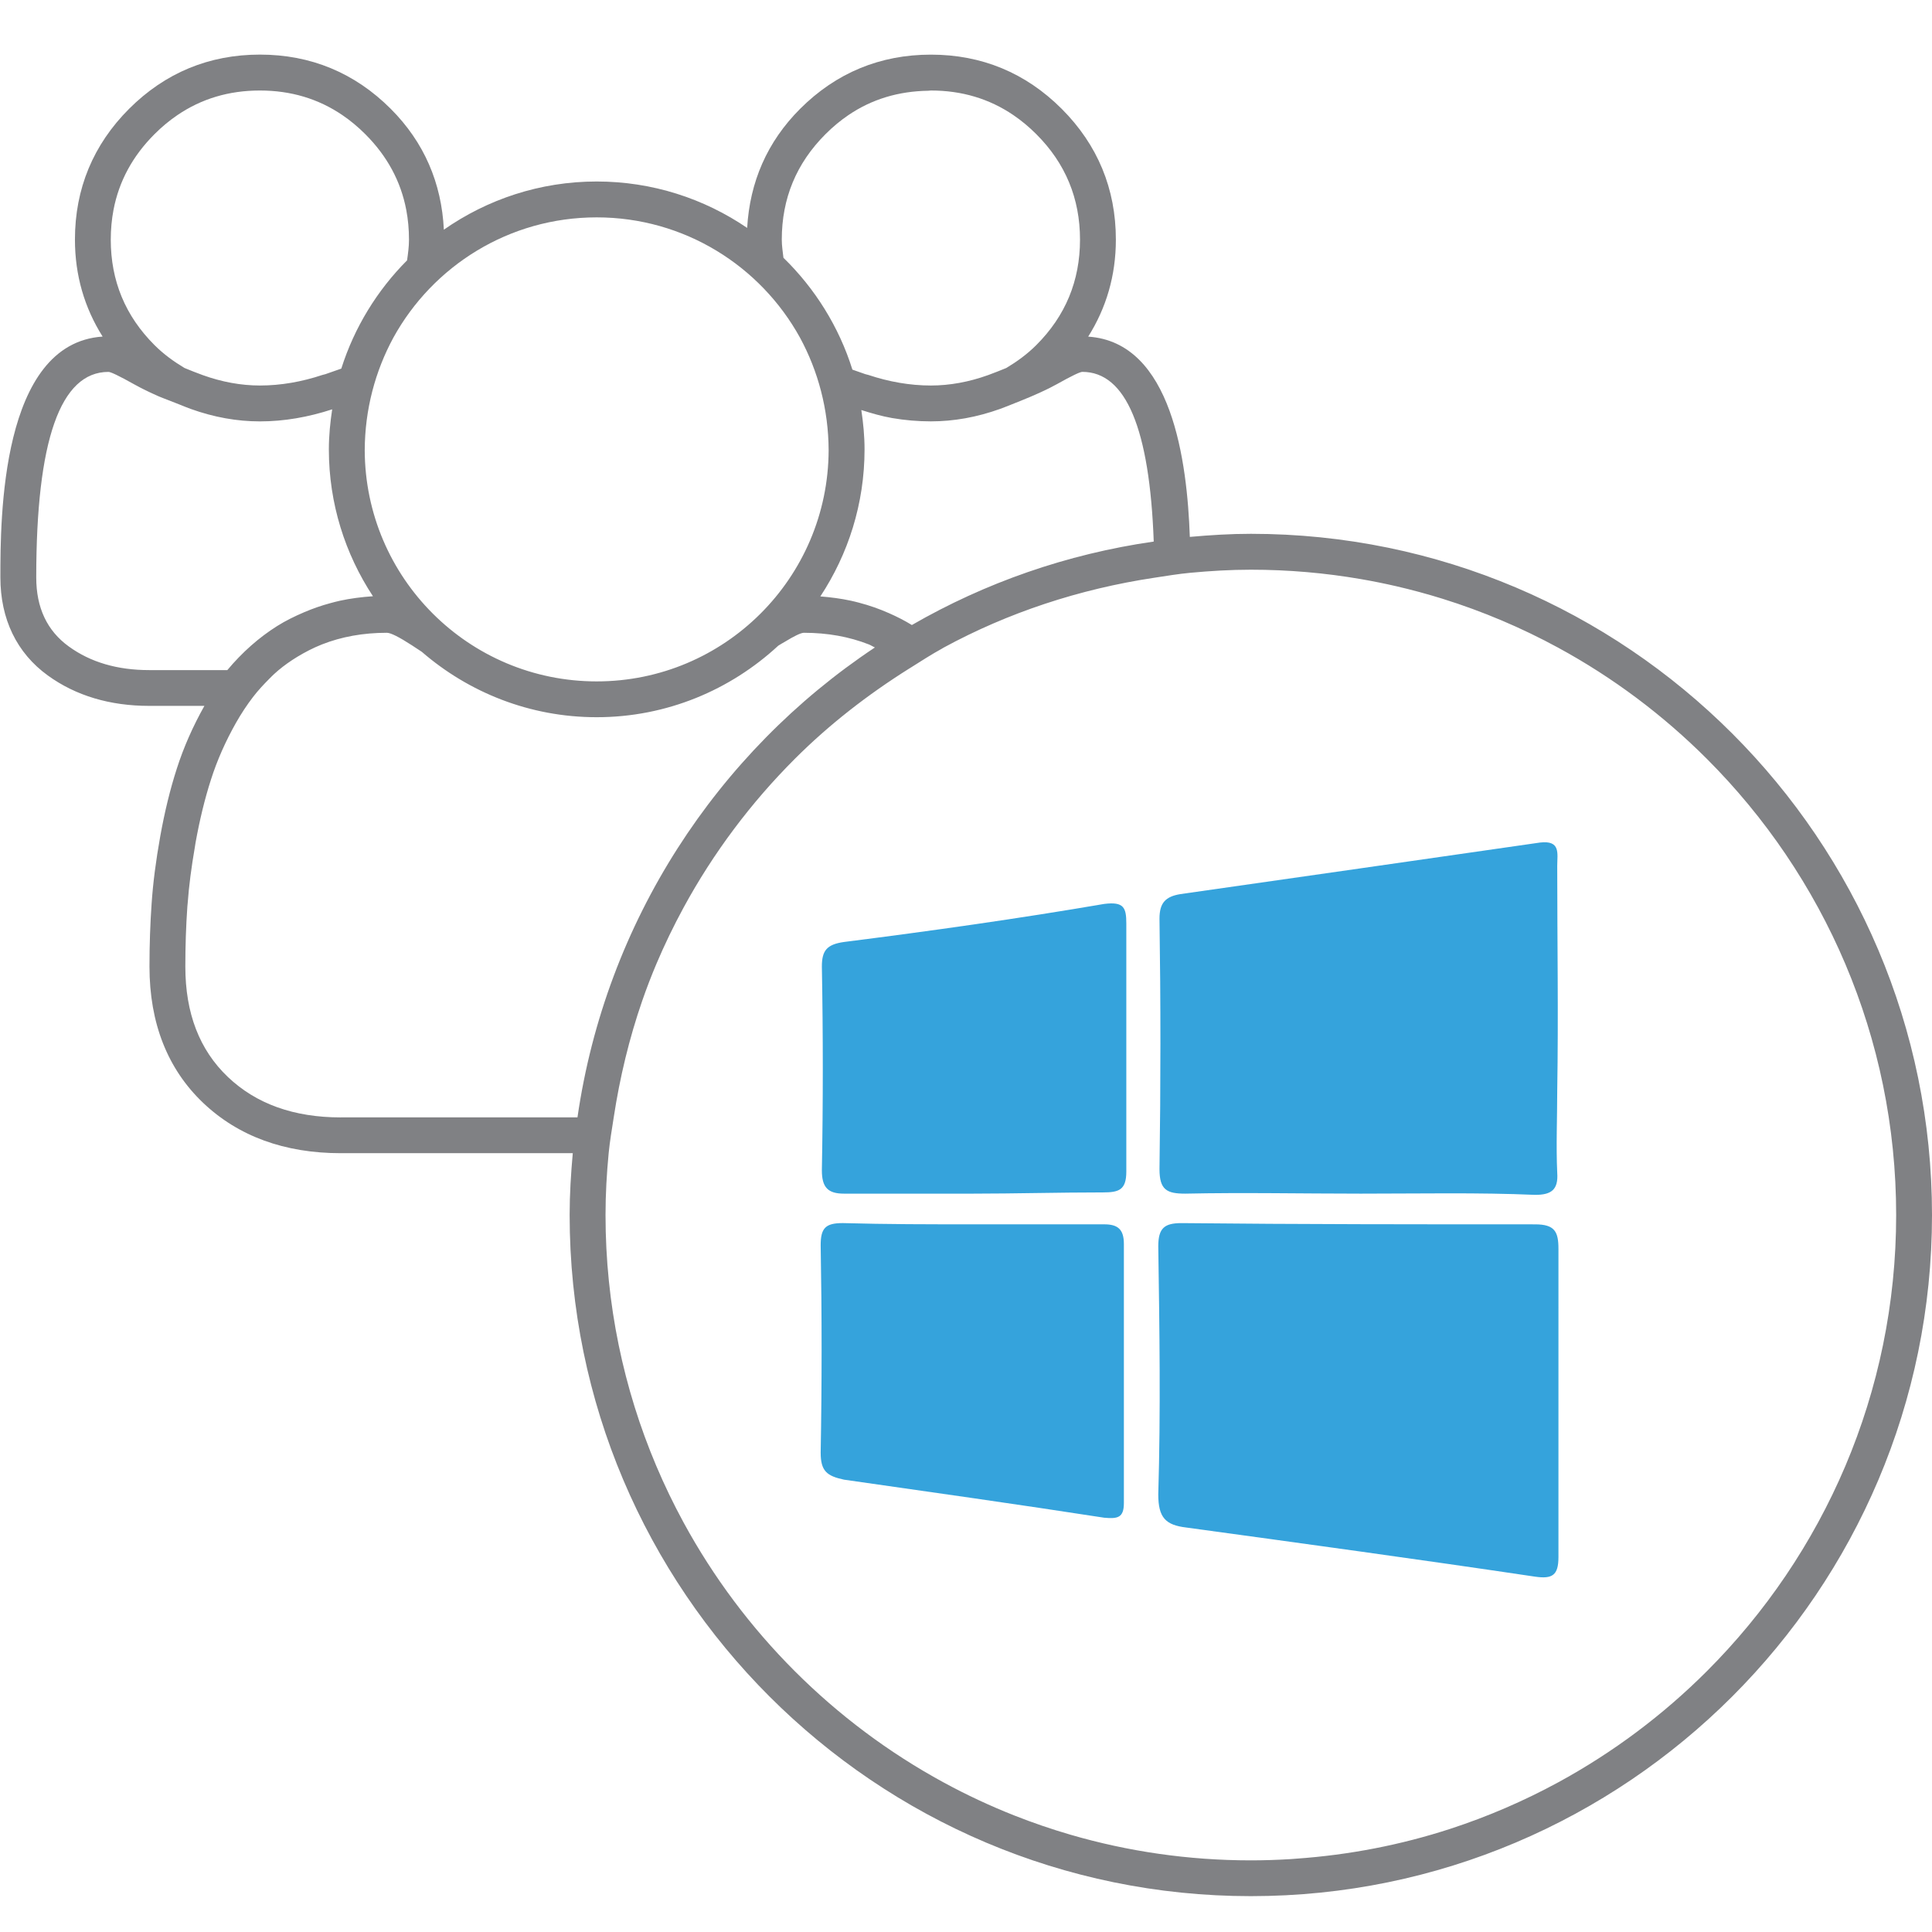
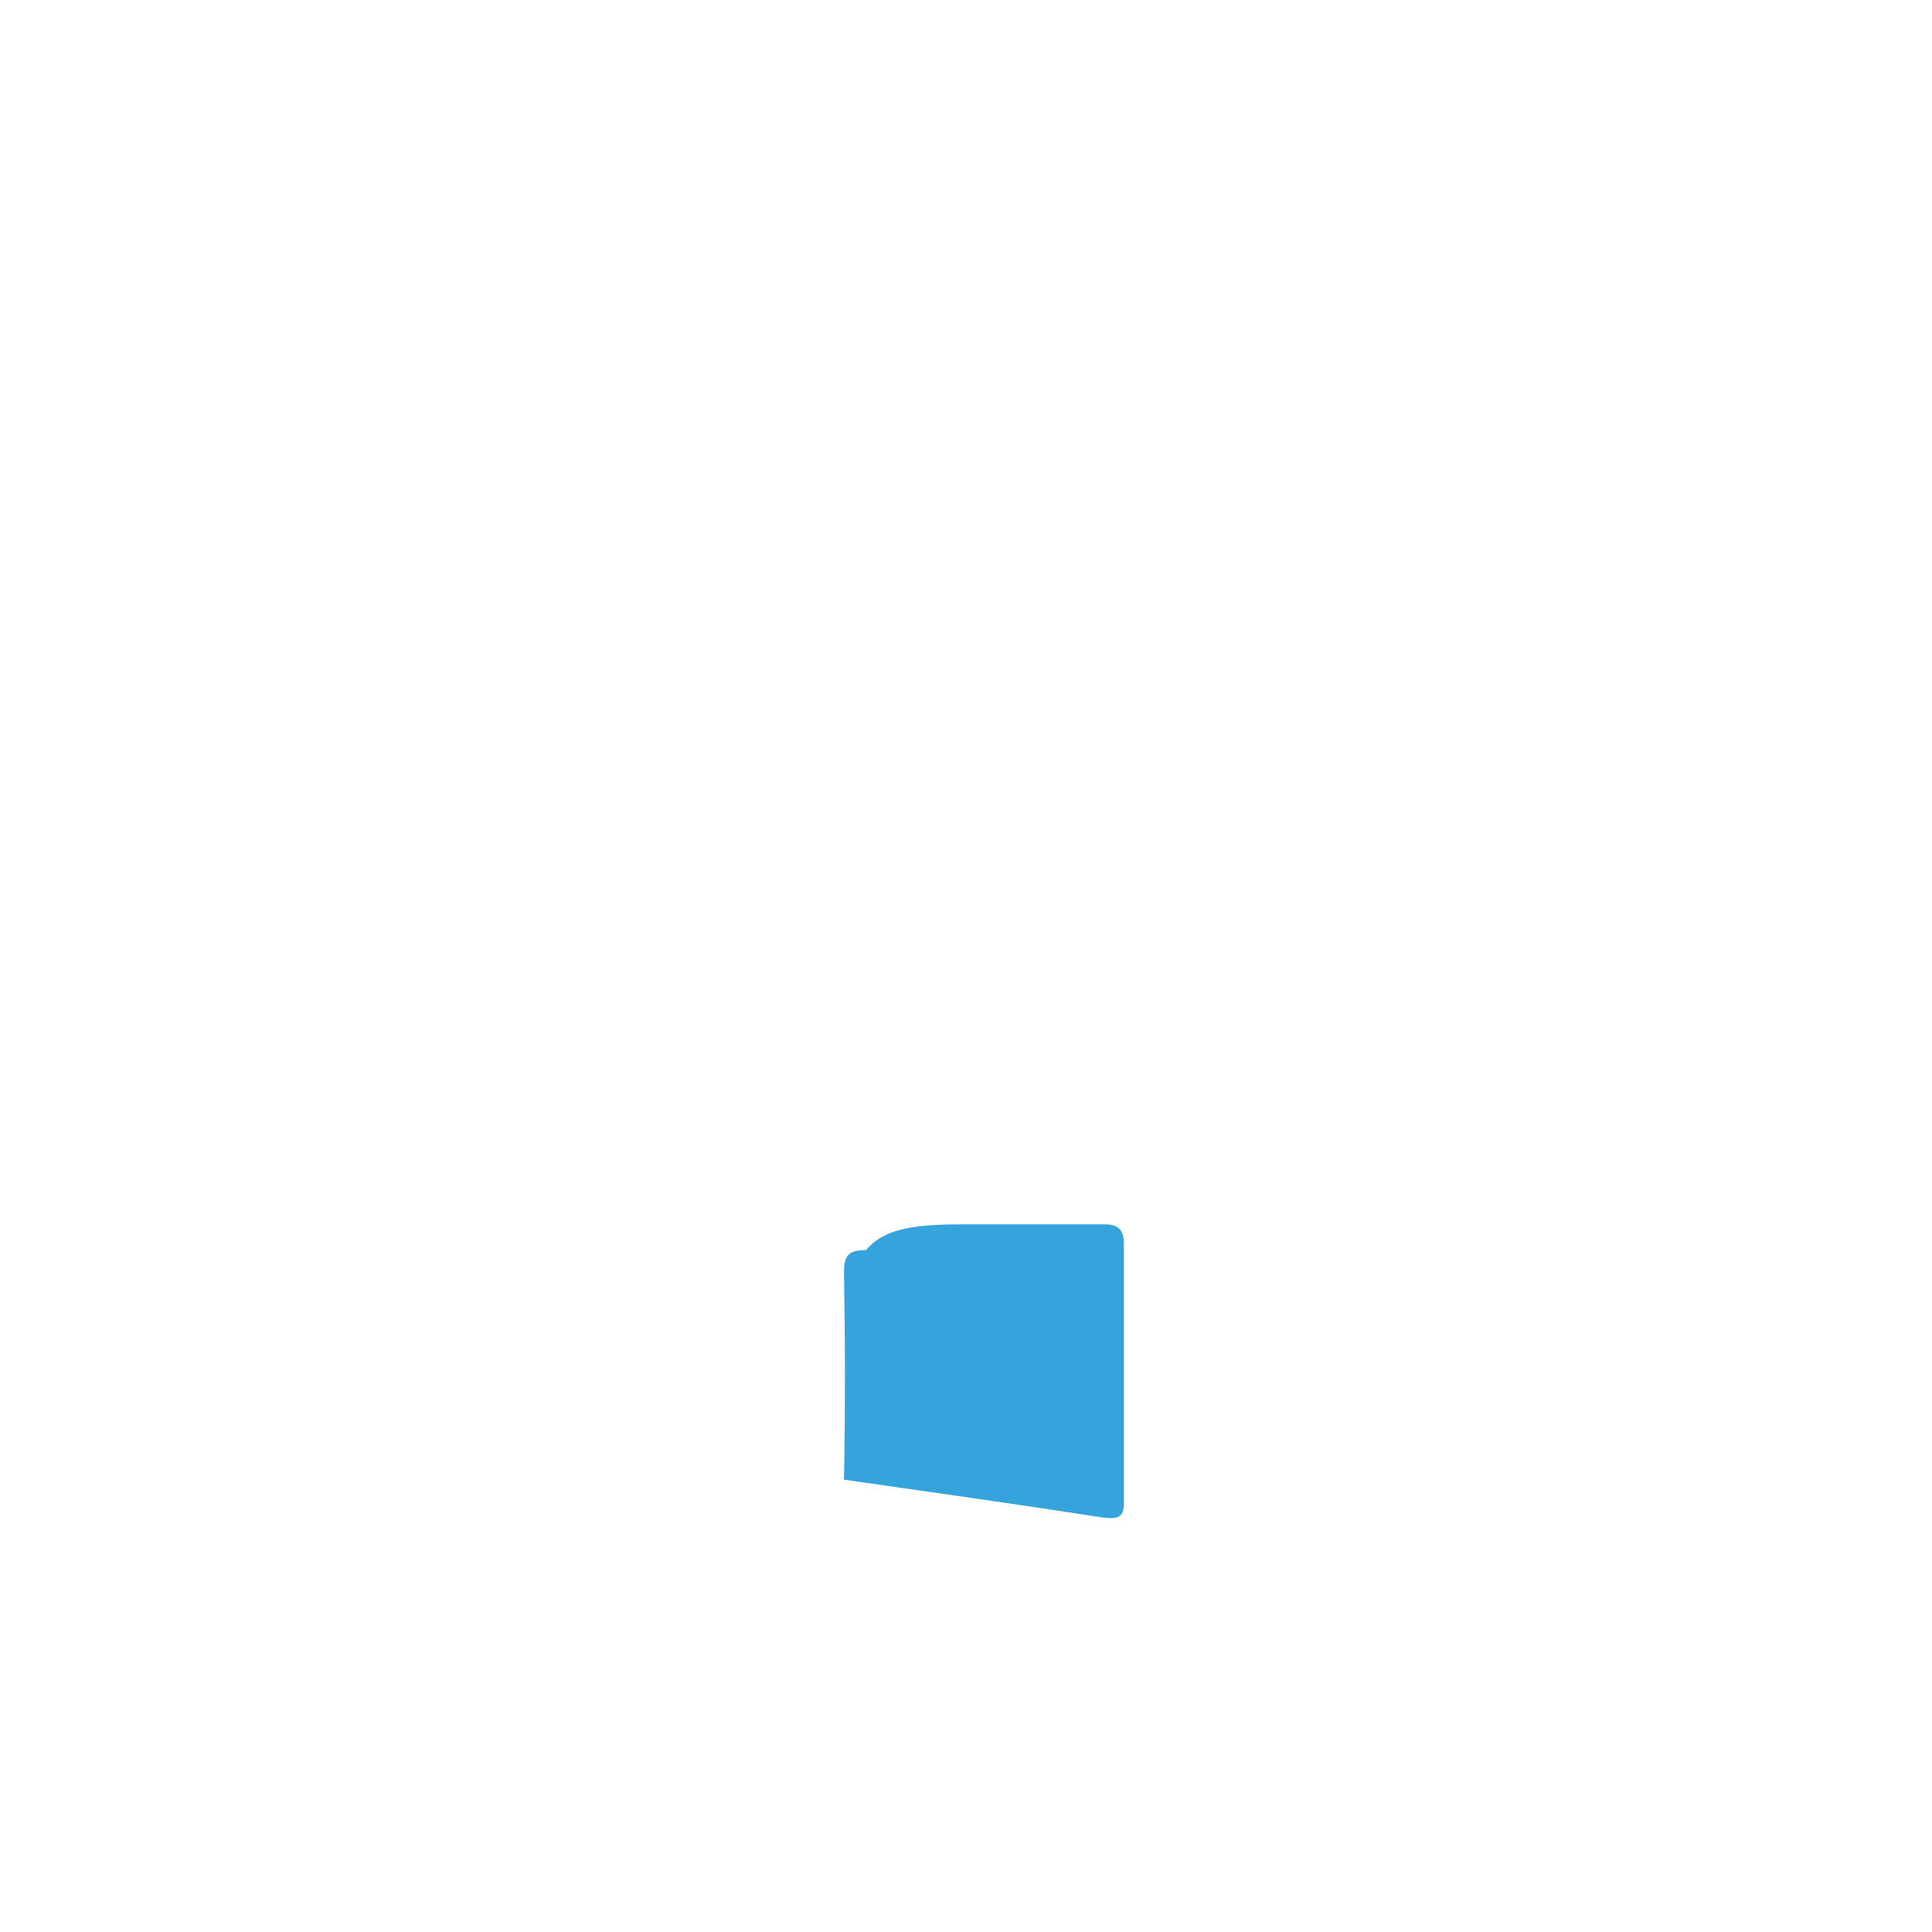
<svg xmlns="http://www.w3.org/2000/svg" version="1.1" id="Layer_1" x="0px" y="0px" viewBox="0 0 100 100" style="enable-background:new 0 0 100 100;" xml:space="preserve">
  <style type="text/css">
	.st0{fill:#35A3DC;}
	.st1{fill:#808184;}
</style>
  <g id="Layer_1_00000083054050630859741240000017052429671062299793_">
</g>
  <g>
    <g>
-       <path id="path6_00000162341194745122309650000004682577637697454247_" class="st0" d="M80.665,72.585v8.006    c0,0.953-0.318,1.144-1.207,1.017c-5.973-0.89-12.009-1.716-18.045-2.542c-1.08-0.127-1.461-0.508-1.461-1.716    c0.127-4.257,0.064-8.578,0-12.835c0-0.953,0.318-1.207,1.207-1.207c6.163,0.064,12.263,0.064,18.299,0.064    c1.017,0,1.207,0.381,1.207,1.271C80.665,67.247,80.665,69.916,80.665,72.585L80.665,72.585z" />
-       <path id="path8_00000003100062950819608090000017462329671489661080_" class="st0" d="M70.435,61.783    c-3.05,0-6.1-0.064-9.086,0c-0.953,0-1.334-0.191-1.334-1.271c0.064-4.384,0.064-8.642,0-12.962    c0-0.826,0.318-1.144,1.08-1.271c6.227-0.89,12.454-1.779,18.617-2.669c1.08-0.127,0.89,0.572,0.89,1.207    c0,3.876,0.064,7.752,0,11.628c0,1.398-0.064,2.859,0,4.257c0.064,0.89-0.318,1.144-1.144,1.144    C76.535,61.719,73.485,61.783,70.435,61.783L70.435,61.783z" />
-       <path id="path10_00000127761314912128798790000015110348021021963419_" class="st0" d="M50.356,63.371h6.799    c0.699,0,1.017,0.254,1.017,1.017v13.407c0,0.762-0.318,0.826-1.017,0.762    c-4.511-0.699-9.023-1.334-13.47-1.97c-0.89-0.191-1.207-0.445-1.207-1.398c0.064-3.558,0.064-7.117,0-10.738    c0-0.89,0.254-1.144,1.144-1.144C45.908,63.371,48.069,63.371,50.356,63.371L50.356,63.371z" />
-       <path id="path12_00000119814325231127821800000017199385368230823828_" class="st0" d="M50.356,61.783h-6.672    c-0.826,0-1.144-0.318-1.144-1.207c0.064-3.495,0.064-7.053,0-10.548c0-0.826,0.254-1.144,1.144-1.271    c4.511-0.572,9.023-1.207,13.47-1.97c1.017-0.127,1.144,0.191,1.144,1.017v12.835    c0,0.953-0.381,1.08-1.207,1.08C54.804,61.719,52.517,61.783,50.356,61.783L50.356,61.783z" />
+       <path id="path10_00000127761314912128798790000015110348021021963419_" class="st0" d="M50.356,63.371h6.799    c0.699,0,1.017,0.254,1.017,1.017v13.407c0,0.762-0.318,0.826-1.017,0.762    c-4.511-0.699-9.023-1.334-13.47-1.97c0.064-3.558,0.064-7.117,0-10.738    c0-0.89,0.254-1.144,1.144-1.144C45.908,63.371,48.069,63.371,50.356,63.371L50.356,63.371z" />
    </g>
    <g>
-       <path class="st1" d="M64.744,27.63c-1.066,0-2.116,0.067-3.159,0.16c-0.136-3.882-0.914-10.079-5.261-10.366    c0.936-1.485,1.433-3.16,1.433-5.022c0-2.631-0.944-4.908-2.804-6.769c-1.861-1.861-4.139-2.805-6.769-2.805    c-2.631,0-4.908,0.944-6.769,2.804c-1.713,1.713-2.605,3.795-2.742,6.165c-2.221-1.514-4.903-2.403-7.788-2.403    c-2.941,0-5.665,0.927-7.911,2.494c-0.117-2.409-1.016-4.521-2.751-6.257c-1.861-1.861-4.139-2.805-6.77-2.805    c-2.63,0-4.907,0.944-6.769,2.804c-1.861,1.861-2.805,4.139-2.805,6.769c0,1.862,0.497,3.536,1.433,5.022    c-5.279,0.348-5.292,9.433-5.292,12.465c0,2.16,0.85,3.915,2.457,5.077c1.44,1.043,3.206,1.573,5.247,1.573    h2.856c-0.596,1.059-1.077,2.15-1.428,3.247c-0.345,1.069-0.626,2.218-0.858,3.507    c-0.227,1.263-0.377,2.437-0.447,3.491c-0.072,1.029-0.11,2.123-0.11,3.244c0,2.929,0.934,5.304,2.777,7.058    c1.819,1.729,4.217,2.606,7.128,2.606h12.005c-0.095,1.054-0.162,2.117-0.162,3.196    c0,19.442,15.817,35.259,35.258,35.259C84.184,98.147,100,82.33,100,62.889S84.184,27.63,64.744,27.63z     M59.717,28.031c-4.503,0.647-8.73,2.134-12.519,4.32c-0.379-0.233-0.773-0.432-1.178-0.611    c-0.501-0.222-1.021-0.405-1.562-0.546c-0.138-0.036-0.277-0.072-0.418-0.102    c-0.508-0.11-1.038-0.178-1.579-0.222c1.442-2.187,2.288-4.8,2.288-7.61c0-0.694-0.068-1.37-0.167-2.037    c0.528,0.167,1.057,0.322,1.588,0.414c0.668,0.115,1.339,0.173,2.013,0.173c0.592,0,1.187-0.054,1.786-0.161    c0.598-0.108,1.2-0.27,1.802-0.486c0.301-0.107,0.546-0.214,0.82-0.322    c0.079-0.031,0.161-0.062,0.238-0.094l0-0c0.359-0.145,0.702-0.29,1.018-0.435    c0.317-0.144,0.608-0.288,0.863-0.431c0.753-0.422,1.19-0.633,1.311-0.633    C58.281,19.247,59.506,22.198,59.717,28.031z M30.884,11.251c4.535,0,8.481,2.516,10.524,6.227    c0.938,1.73,1.474,3.714,1.482,5.827c-0.025,6.611-5.389,11.964-12.006,11.964    c-6.617,0-11.982-5.353-12.006-11.964c0.008-2.112,0.544-4.097,1.482-5.827    C22.403,13.767,26.348,11.251,30.884,11.251z M40.465,12.403c0-2.13,0.754-3.95,2.261-5.457    c0.377-0.377,0.773-0.707,1.189-0.989c1.212-0.824,2.594-1.237,4.139-1.26    c0.045-0.001,0.085-0.012,0.129-0.012c1.597,0,3.02,0.424,4.268,1.272c0.416,0.283,0.812,0.612,1.189,0.989    c0.754,0.753,1.319,1.585,1.696,2.495c0.377,0.91,0.565,1.897,0.565,2.962c0,1.067-0.189,2.054-0.565,2.963    c-0.377,0.909-0.942,1.74-1.696,2.494c-0.483,0.483-1.01,0.861-1.558,1.189    c-0,0-0.001,0-0.001,0c-0.303,0.121-0.591,0.243-0.933,0.365    c-0.999,0.359-1.995,0.54-2.965,0.54c-1.083,0-2.171-0.192-3.239-0.548h-0    c-0.052-0.017-0.106-0.023-0.158-0.041L44.12,19.132c-0.695-2.223-1.94-4.202-3.569-5.79    C40.516,13.031,40.465,12.727,40.465,12.403z M5.875,10.863C6.158,9.382,6.865,8.076,7.995,6.946    c0.377-0.377,0.773-0.707,1.189-0.989c1.247-0.848,2.668-1.272,4.268-1.272c1.597,0,3.02,0.424,4.268,1.272    c0.416,0.283,0.812,0.612,1.189,0.989c1.13,1.13,1.837,2.437,2.119,3.918c0.094,0.494,0.141,1.007,0.141,1.539    c0,0.371-0.05,0.722-0.099,1.073c-1.546,1.551-2.727,3.466-3.404,5.603l-0.817,0.286    c-0.053,0.019-0.107,0.024-0.16,0.042c-0,0,0,0-0,0c-1.068,0.355-2.155,0.547-3.237,0.547    c-0.97,0-1.966-0.181-2.96-0.539c-0.346-0.123-0.636-0.245-0.941-0.368c-0-0-0.001-0-0.001-0    c-0.546-0.328-1.073-0.705-1.556-1.188c-0.754-0.753-1.319-1.584-1.696-2.494    c-0.377-0.909-0.565-1.897-0.565-2.963C5.734,11.87,5.781,11.357,5.875,10.863z M7.724,34.684H7.724    c-0.413,0-0.809-0.025-1.188-0.076c-0.38-0.051-0.743-0.127-1.09-0.229c-0.694-0.203-1.321-0.509-1.882-0.916    c-0.282-0.203-0.528-0.431-0.739-0.681c-0.422-0.501-0.703-1.097-0.844-1.786    c-0.07-0.345-0.105-0.713-0.105-1.105c0-3.546,0.311-6.207,0.934-7.981c0.311-0.887,0.701-1.552,1.168-1.996    c0.234-0.222,0.487-0.388,0.76-0.499c0.273-0.111,0.565-0.166,0.877-0.166c0.03,0,0.08,0.013,0.15,0.04    c0.14,0.053,0.358,0.158,0.656,0.316c0.149,0.079,0.318,0.172,0.506,0.277c0.377,0.211,0.81,0.424,1.3,0.638    c0.174,0.076,0.394,0.152,0.582,0.228c0,0,0.001,0,0.001,0.001c0.171,0.069,0.355,0.138,0.528,0.207    c0.173,0.069,0.334,0.138,0.529,0.208c0.604,0.217,1.204,0.379,1.801,0.486    c0.598,0.108,1.193,0.161,1.786,0.161c1.254,0,2.502-0.22,3.74-0.624c-0.102,0.678-0.172,1.367-0.172,2.074    c0,2.806,0.844,5.415,2.282,7.6c-0.587,0.041-1.158,0.113-1.706,0.232c-0.166,0.036-0.327,0.08-0.489,0.123    c-0.471,0.126-0.926,0.285-1.366,0.473c-0.482,0.206-0.953,0.435-1.398,0.715    c-0.943,0.594-1.803,1.354-2.579,2.281H7.724z M17.643,57.837c-1.217,0-2.313-0.175-3.288-0.524    c-0.975-0.349-1.828-0.873-2.561-1.57c-0.735-0.7-1.285-1.525-1.652-2.477s-0.549-2.031-0.549-3.237    c0-1.063,0.034-2.103,0.106-3.121c0.003-0.046,0.011-0.097,0.014-0.143c0.066-0.907,0.193-1.88,0.372-2.914    c0.014-0.078,0.021-0.15,0.036-0.229c0.106-0.588,0.225-1.154,0.357-1.699c0.133-0.545,0.28-1.069,0.442-1.572    c0.32-1.002,0.754-1.982,1.296-2.94c0.271-0.477,0.563-0.919,0.874-1.326    c0.264-0.345,0.551-0.652,0.845-0.947c0.083-0.081,0.164-0.169,0.249-0.245c0.287-0.265,0.603-0.507,0.942-0.73    c0.045-0.03,0.091-0.058,0.137-0.087c0.046-0.029,0.091-0.059,0.138-0.087c0.393-0.235,0.806-0.453,1.262-0.633    c1.013-0.399,2.132-0.603,3.361-0.603c0.2,0,0.633,0.219,1.296,0.648c0.157,0.103,0.345,0.227,0.512,0.337    c2.432,2.103,5.591,3.385,9.051,3.385c3.627,0,6.923-1.411,9.397-3.7c0.011-0.007,0.023-0.015,0.034-0.022    c0.123-0.08,0.198-0.115,0.305-0.18c0.235-0.143,0.442-0.26,0.61-0.341c0.169-0.081,0.299-0.127,0.382-0.127    c1.225,0,2.344,0.204,3.361,0.603c0.113,0.045,0.203,0.109,0.312,0.157c-8.176,5.434-13.93,14.19-15.394,24.323    H17.643z M88.351,86.497c-2.268,2.268-4.86,4.212-7.699,5.757c-1.775,0.965-3.646,1.774-5.595,2.409    c-2.538,0.826-5.209,1.349-7.97,1.542c-0.091,0.006-0.18,0.016-0.271,0.021    c-0.685,0.042-1.376,0.066-2.072,0.066c-3.238,0-6.37-0.463-9.332-1.326c-0.988-0.288-1.956-0.62-2.904-0.994    c-1.264-0.499-2.49-1.073-3.673-1.717c-2.84-1.544-5.431-3.489-7.699-5.757    c-2.268-2.268-4.213-4.86-5.757-7.699c-0.515-0.947-0.985-1.921-1.408-2.919    c-0.423-0.999-0.799-2.022-1.125-3.067c-0.651-2.091-1.103-4.269-1.331-6.512    c-0.114-1.121-0.173-2.259-0.173-3.411c0-1.079,0.061-2.143,0.162-3.196c0.06-0.627,0.168-1.239,0.262-1.856    c0.158-1.038,0.359-2.062,0.604-3.068s0.534-1.996,0.869-2.963c0.223-0.645,0.468-1.281,0.732-1.907    c0.423-0.999,0.894-1.973,1.408-2.919c1.544-2.84,3.489-5.431,5.757-7.699    c1.783-1.783,3.787-3.337,5.933-4.683c0.016-0.01,0.033-0.02,0.05-0.03c0.542-0.339,1.076-0.689,1.639-0.997    c0.007-0.004,0.014-0.009,0.021-0.013c0.019-0.011,0.037-0.024,0.056-0.034c3.337-1.815,7.028-3.037,10.925-3.623    c0.617-0.093,1.229-0.197,1.856-0.255c1.031-0.096,2.072-0.159,3.128-0.159c1.942,0,3.847,0.167,5.699,0.487    c0.618,0.107,1.229,0.23,1.835,0.37c0.807,0.187,1.604,0.403,2.388,0.647c2.09,0.652,4.093,1.503,5.986,2.533    c2.84,1.544,5.431,3.489,7.699,5.757c6.048,6.048,9.794,14.399,9.794,23.609S94.398,80.449,88.351,86.497z" />
-     </g>
+       </g>
  </g>
</svg>